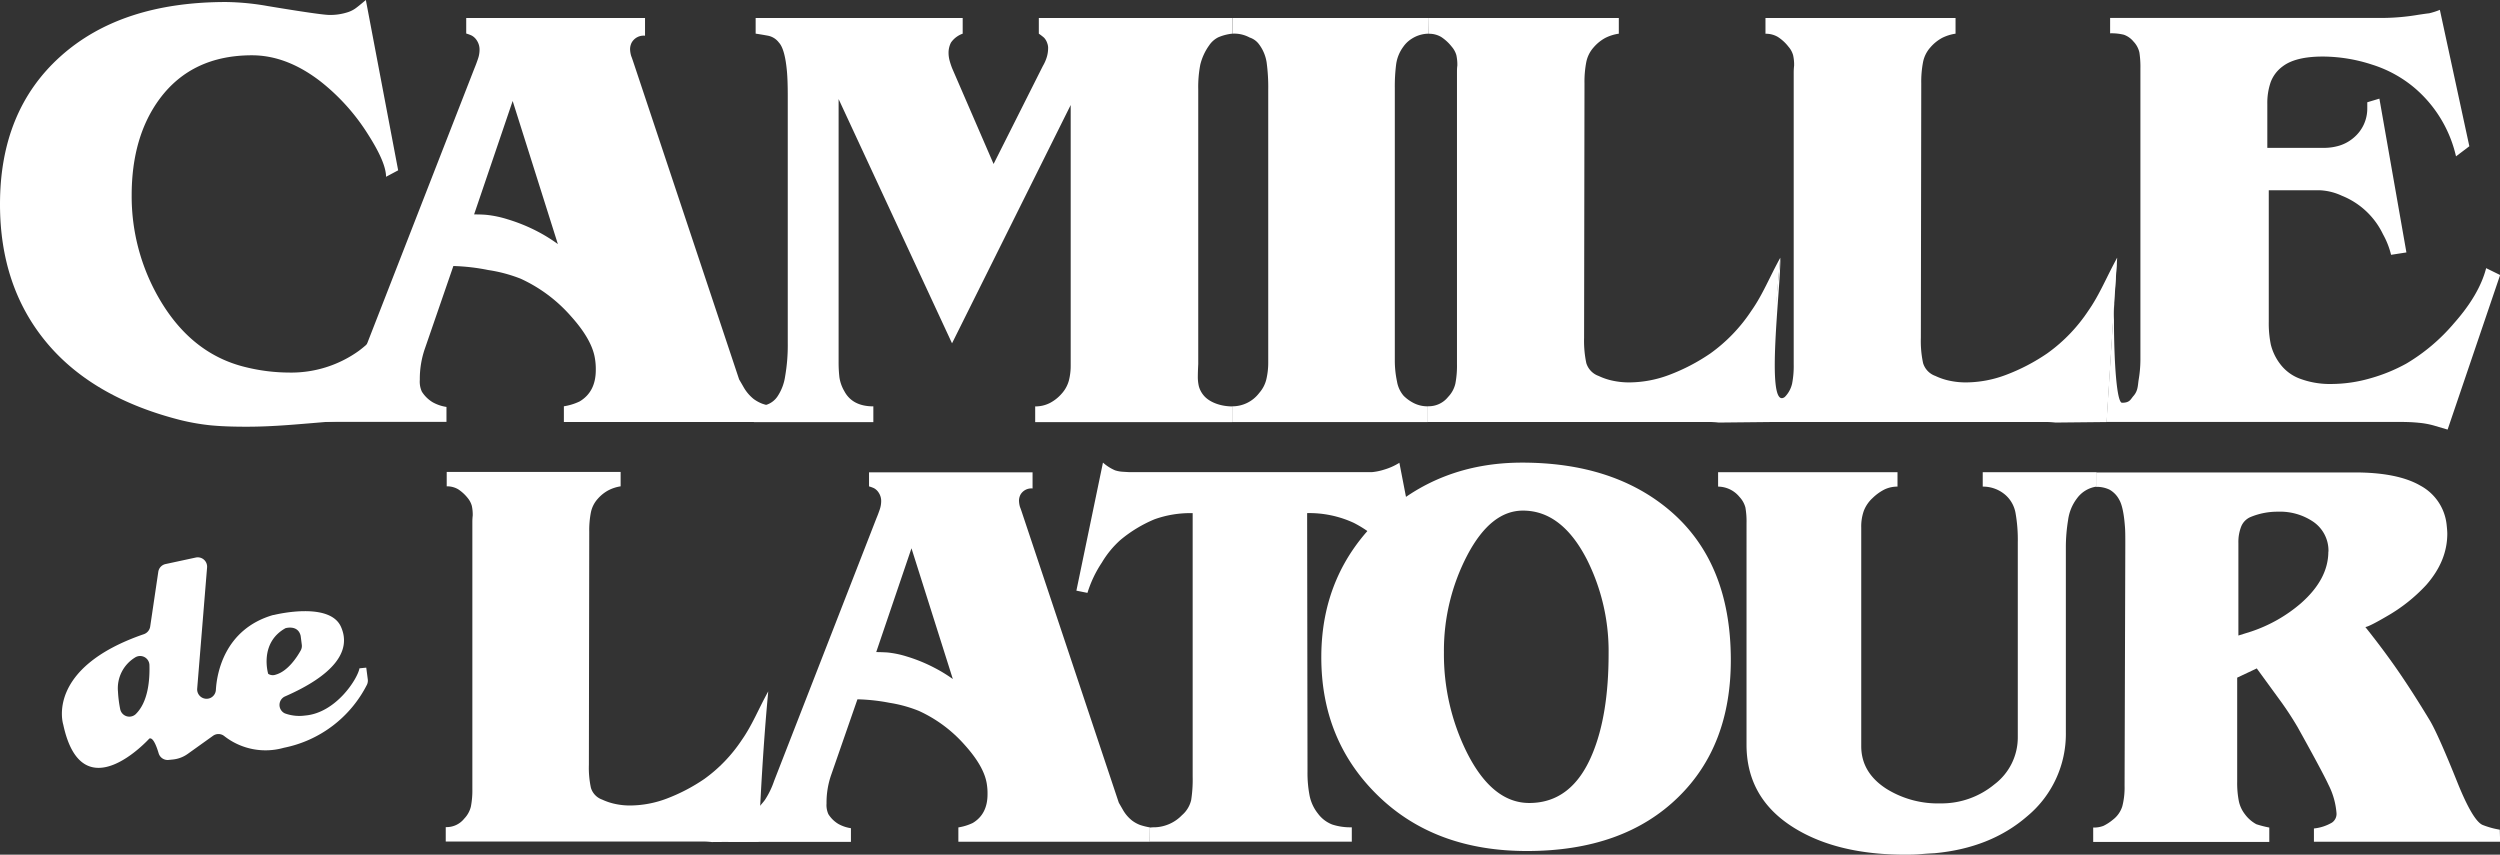
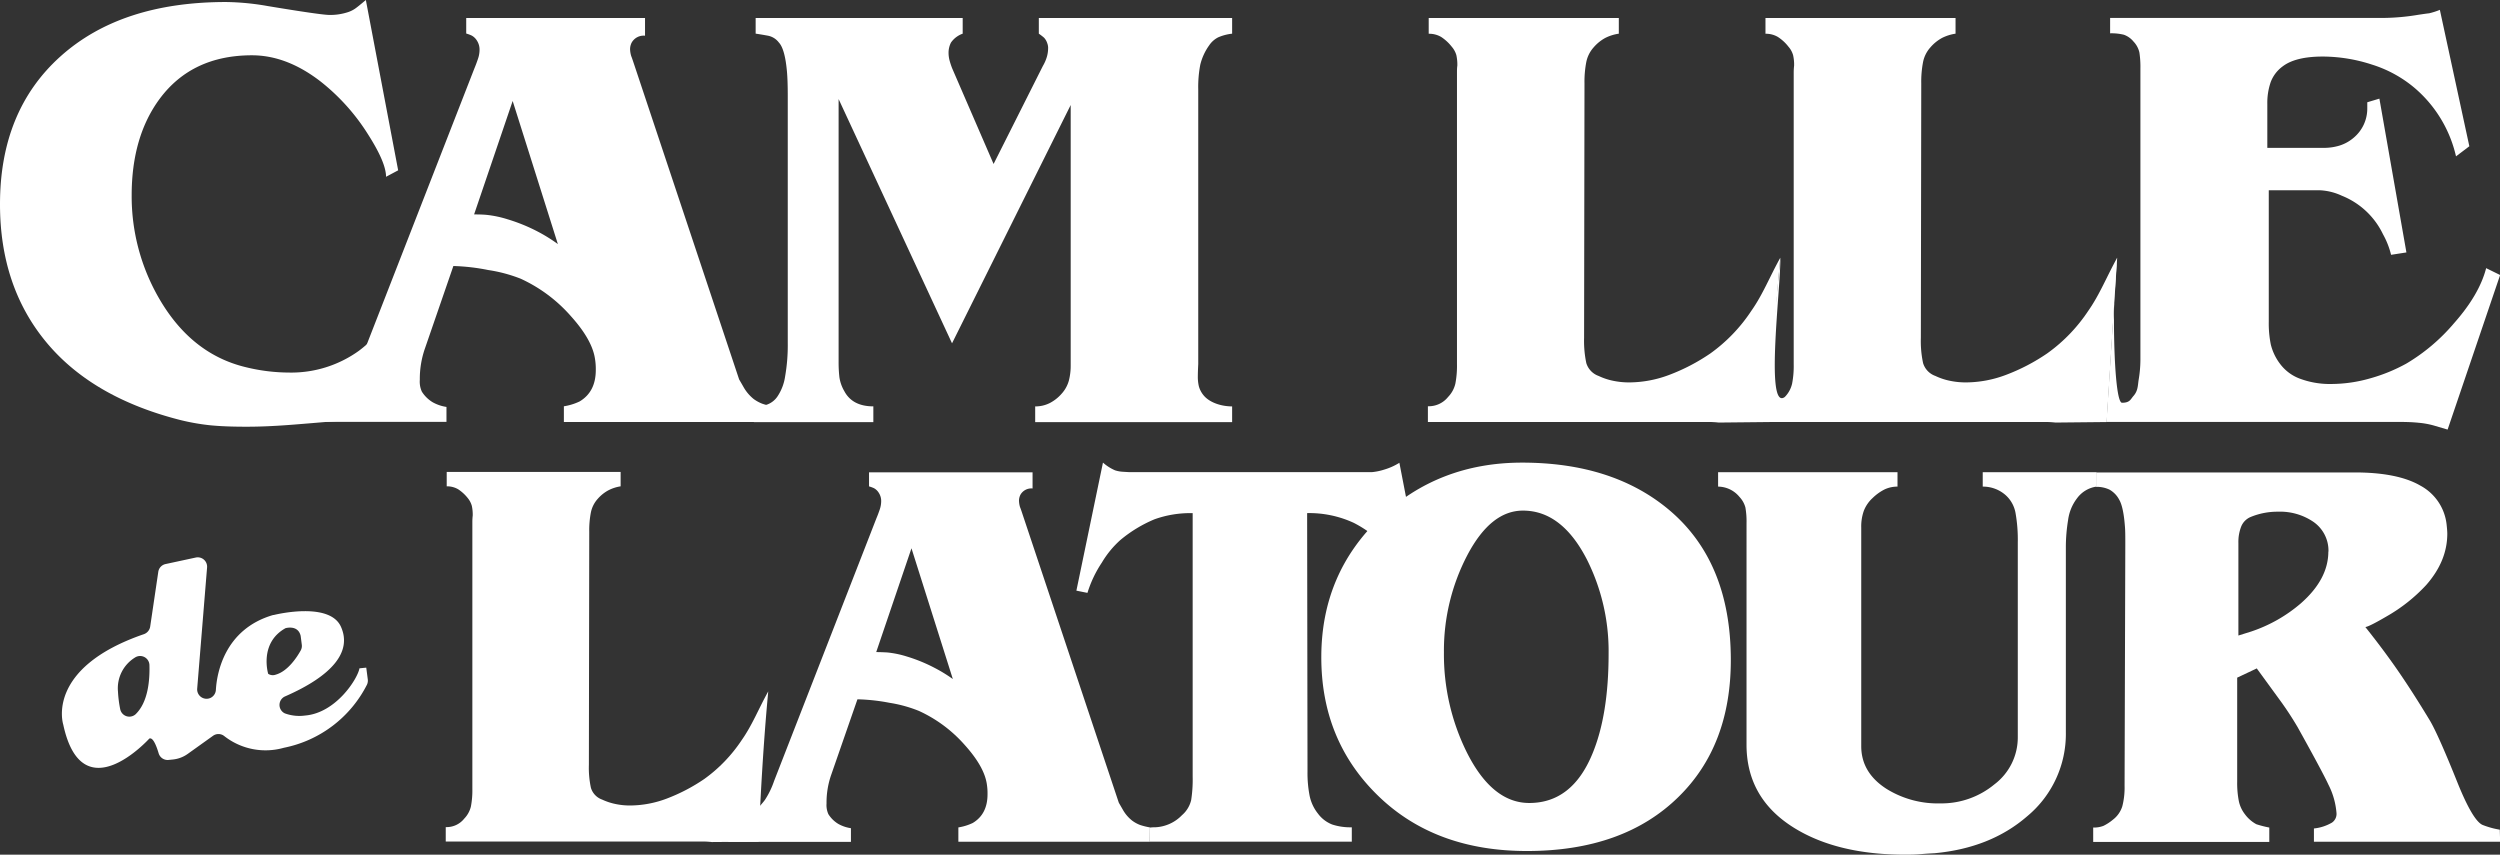
<svg xmlns="http://www.w3.org/2000/svg" viewBox="0 0 618.97 211.61">
  <rect x="0" y="0" width="618.97" height="211.61" fill="#333333" stroke="none" />
  <defs>
    <style>.cls-1{fill:#fff;}</style>
  </defs>
  <g id="Calque_2" data-name="Calque 2">
    <g id="MAIN">
      <path id="DE" class="cls-1" d="M89,165.47c-.48,2.64-5.84,11.06-13.48,11.69a10.44,10.44,0,0,1-5-.54,2.31,2.31,0,0,1,.08-4.21c11.8-5.16,16.57-11.11,13.81-17.24S68.87,152,67.8,152.26l-.14,0c-12.23,3.53-14,14.72-14.21,18.55a2.35,2.35,0,0,1-1.24,1.94h0a2.33,2.33,0,0,1-3.39-2.25l2.45-30a2.32,2.32,0,0,0-2.8-2.46L41,139.65a2.31,2.31,0,0,0-1.81,1.93l-2,13.51A2.37,2.37,0,0,1,35.66,157c-24.57,8.44-20,22.4-20,22.4,4.69,21.88,21.3,3.47,21.3,3.47.91-.44,1.8,1.88,2.32,3.64a2.32,2.32,0,0,0,2.47,1.64l1.09-.11a7.62,7.62,0,0,0,3.66-1.4l6.25-4.47a2.3,2.3,0,0,1,2.77.07,16.57,16.57,0,0,0,14.76,2.9,29.54,29.54,0,0,0,20.58-15.63,2.38,2.38,0,0,0,.2-1.29l-.38-2.92ZM33.56,176.85a2.31,2.31,0,0,1-3.8-1.27,29.57,29.57,0,0,1-.55-4.35,8.92,8.92,0,0,1,4.21-8.43A2.31,2.31,0,0,1,37,164.69C37.1,168.26,36.72,173.81,33.56,176.85Zm37.13-21.32s3.09-.92,3.75,1.9l.28,2.19a2.3,2.3,0,0,1-.26,1.41c-.84,1.52-3.12,5.13-6.17,6a2.1,2.1,0,0,1-1.89-.2S64.08,159.21,70.69,155.53Z" />
      <g id="LATOUR">
        <path class="cls-1" d="M284.63,208.41H237.28v-3.55a13.09,13.09,0,0,0,3.56-1.1q3.66-2.19,3.66-7.11a14,14,0,0,0-.18-2.56q-.65-4.28-5.4-9.57A33.83,33.83,0,0,0,227.48,176a33.14,33.14,0,0,0-7.28-2,46.86,46.86,0,0,0-7.91-.86l-6.45,18.57a20.91,20.91,0,0,0-1.2,7.22,5.46,5.46,0,0,0,.46,2.65,7.45,7.45,0,0,0,2.47,2.42,9,9,0,0,0,3.11,1.05v3.38H180.33v-3.47a11.43,11.43,0,0,0,2.74-1.14,30.75,30.75,0,0,0,2.74-2.15,18.74,18.74,0,0,0,3.57-3.61,20.7,20.7,0,0,0,2.28-4.71l25.32-65c.31-.73.58-1.46.83-2.19a6.59,6.59,0,0,0,.36-2,3.74,3.74,0,0,0-.59-2.14,3.26,3.26,0,0,0-1.19-1.15,9.06,9.06,0,0,0-1.23-.45v-3.48h40.49v4a3.1,3.1,0,0,0-3,1.55,3.28,3.28,0,0,0-.36,1.46,5.83,5.83,0,0,0,.27,1.64c.06.12.28.73.64,1.83L277,198.73c.42.74.76,1.31,1,1.74a9.1,9.1,0,0,0,2.29,2.69,8.15,8.15,0,0,0,2,1.1,16.79,16.79,0,0,0,2.38.59Zm-48.72-40.29-10.24-32.37-8.73,25.7q1.09,0,2.73.09a24,24,0,0,1,4.84,1,39.24,39.24,0,0,1,6.93,2.84A37.51,37.51,0,0,1,235.91,168.12Z" />
        <path class="cls-1" d="M352.6,146.25l-2.74.83A27,27,0,0,0,344.47,137a28.73,28.73,0,0,0-9.28-7.54,26.22,26.22,0,0,0-11.56-2.42l.09,62.27v1.82a29.7,29.7,0,0,0,.5,5.76,10.48,10.48,0,0,0,2.1,4.56,8,8,0,0,0,3.52,2.69,14.53,14.53,0,0,0,4.85.69v3.56h-50.1v-3.47a7.11,7.11,0,0,1,1.28-.09,9.79,9.79,0,0,0,6.77-3,7.08,7.08,0,0,0,2.28-3.74,33.24,33.24,0,0,0,.37-5.84v-65.2a26.21,26.21,0,0,0-9.42,1.51,32.94,32.94,0,0,0-8.5,5.16,23.77,23.77,0,0,0-4.57,5.58,28.72,28.72,0,0,0-3.56,7.49l-2.74-.55,6.58-31.71a11.13,11.13,0,0,0,3,1.92,7.77,7.77,0,0,0,2.06.36l1.51.09h57.49c.92,0,1.74,0,2.47,0a14,14,0,0,0,3.06-.62,15.13,15.13,0,0,0,3.8-1.7Z" />
        <path class="cls-1" d="M428.53,163.44q0,21.21-13,33.91-13.62,13.35-37.48,13.35-22.76,0-36.84-13.67t-14.07-34.32q0-20.75,14.71-34.64,14.36-13.53,35-13.53,22,0,35.83,11.24Q428.54,138.67,428.53,163.44Zm-30.26-1.55a50.52,50.52,0,0,0-5.39-23.4q-6.22-12.08-15.82-12.07-7.95,0-13.75,11a50.92,50.92,0,0,0-5.81,24.09,54.55,54.55,0,0,0,5.58,24.59q6.3,12.7,15.54,12.71,10.61,0,15.63-12.16Q398.27,177,398.27,161.89Z" />
        <path class="cls-1" d="M176.23,208.48a21.07,21.07,0,0,0-2.6-.13H110.36v-3.57a5.58,5.58,0,0,0,4.58-2.1,6.47,6.47,0,0,0,1.65-3,21.34,21.34,0,0,0,.36-4.38V129.22a14.53,14.53,0,0,1,.09-1.59,10.29,10.29,0,0,0-.22-2.38,5.26,5.26,0,0,0-1-1.92,10.07,10.07,0,0,0-2.38-2.19,5.4,5.4,0,0,0-2.84-.73v-3.56h43.06v3.56a9.82,9.82,0,0,0-3.06,1,9.42,9.42,0,0,0-2.61,2.1,7.13,7.13,0,0,0-1.69,3.34,23.37,23.37,0,0,0-.41,4.85l-.09,57.67a23.72,23.72,0,0,0,.5,5.67,4.45,4.45,0,0,0,2.79,2.93,15,15,0,0,0,3.29,1.09,17.24,17.24,0,0,0,3.65.37,26,26,0,0,0,9-1.69,44.41,44.41,0,0,0,9.37-4.89,37,37,0,0,0,9.23-9.6c2.62-3.72,4.19-7.78,6.58-12.07h0c-1.7,17.82-2.39,37.21-2.39,37.21" />
        <path class="cls-1" d="M519.07,120.48a7.22,7.22,0,0,0-4.84,2.92,11.21,11.21,0,0,0-2.2,5.4,41.72,41.72,0,0,0-.55,6.58v45.89a26.47,26.47,0,0,1-9.59,20.84q-9.06,7.86-22.95,9.14c-1.22.06-2.36.13-3.43.23s-2.33.13-3.79.13q-16.73,0-27.42-6.58-11.88-7.31-11.88-20.66V129.53a19.93,19.93,0,0,0-.28-3.89,6.11,6.11,0,0,0-1.46-2.6,6.91,6.91,0,0,0-5.3-2.56v-3.57H469.8v3.57a7.42,7.42,0,0,0-3.17.68,11.9,11.9,0,0,0-3,2.15,8.43,8.43,0,0,0-2.17,3.16,11.68,11.68,0,0,0-.64,4.15v54.12q0,6.58,6.3,10.6a24.08,24.08,0,0,0,13.31,3.57,20.55,20.55,0,0,0,13.36-4.71,14.55,14.55,0,0,0,5.79-11.75V134.28a37.88,37.88,0,0,0-.55-7.22,7.77,7.77,0,0,0-2.37-4.39,8.42,8.42,0,0,0-5.76-2.19v-3.57h28.15Z" />
        <path class="cls-1" d="M619,208.41H572.9v-3.29a11.07,11.07,0,0,0,4.48-1.46,2.62,2.62,0,0,0,1.1-2.47,18.65,18.65,0,0,0-2-6.94q-1.38-3-7.59-14.17a79.24,79.24,0,0,0-4.61-7l-5.53-7.59-4.85,2.29v25.77a23.35,23.35,0,0,0,.41,4.8,7.92,7.92,0,0,0,1.51,3.25,8.56,8.56,0,0,0,2.83,2.47,25.42,25.42,0,0,0,3.2.82v3.56h-43.6v-3.56a6.6,6.6,0,0,0,2.52-.41,11.25,11.25,0,0,0,2.33-1.51,6.65,6.65,0,0,0,2.37-3.38,18.59,18.59,0,0,0,.55-5l.18-59.81c0-1.88,0-3.35-.09-4.38q-.36-4.84-1.41-6.66a6.1,6.1,0,0,0-2.43-2.52,7.37,7.37,0,0,0-3.29-.68v-3.57h64q10.69,0,16.32,3.29a12.46,12.46,0,0,1,6.44,9.5c.12,1.09.18,1.89.18,2.37q0,6.77-5.21,12.7a40.9,40.9,0,0,1-9.78,7.76c-3,1.76-4.81,2.65-5.3,2.65q4.85,6.1,8.45,11.37t7.55,11.82q2.1,3.56,7,15.8,3.66,8.94,6,10a20.54,20.54,0,0,0,4.29,1.19Zm-42.5-71.84a8.67,8.67,0,0,0-3.93-7.5,14.64,14.64,0,0,0-8.59-2.38,17.43,17.43,0,0,0-6.68,1.28,4.31,4.31,0,0,0-2.42,2.43,10.44,10.44,0,0,0-.68,4v22.95l3.19-1a36.64,36.64,0,0,0,12.25-6.95Q576.46,143.42,576.47,136.57Z" />
      </g>
      <g id="CAMILLE">
        <path class="cls-1" d="M103.83,73.25,93.2,102.81c-.6-.6-1.54.24-1.8,0s-1.72-1-2.11.38c-.13.48-.89.67-1.55.67q-7.8.69-14.79,1.25t-12.09.54c-3.4,0-6.32-.11-8.75-.35A54.46,54.46,0,0,1,44.67,104Q22.78,98.44,11.39,84.64T0,50.56Q0,27.39,15,13.94T56,.5a63.53,63.53,0,0,1,10.29,1q13.2,2.19,15.29,2.2a14.07,14.07,0,0,0,4.6-.7,7,7,0,0,0,1.65-.8c.5-.33,1.41-1.07,2.75-2.2l8,42.17-3,1.6q0-3.5-4.39-10.39a51.41,51.41,0,0,0-11.8-13.19q-8.39-6.5-17-6.5-14.79,0-22.79,10.69-7,9.4-7,24a50.4,50.4,0,0,0,6.89,25.68q8,13.7,21.49,16.88a45.38,45.38,0,0,0,10.49,1.3,28.69,28.69,0,0,0,17.39-5.39q6.59-4.91,11.79-14.69Z" />
        <path class="cls-1" d="M191.38,104.48H139.61v-3.89a13.91,13.91,0,0,0,3.9-1.2c2.67-1.59,4-4.19,4-7.78a15.37,15.37,0,0,0-.2-2.79q-.7-4.68-5.9-10.47A37.06,37.06,0,0,0,128.9,69a36.61,36.61,0,0,0-8-2.14,50.77,50.77,0,0,0-8.65-1l-7,20.3a23,23,0,0,0-1.31,7.89,5.94,5.94,0,0,0,.5,2.9,8.08,8.08,0,0,0,2.7,2.65,9.9,9.9,0,0,0,3.4,1.15v3.7H77.36v-3.8a12.32,12.32,0,0,0,3-1.25,34.12,34.12,0,0,0,3-2.35,20.46,20.46,0,0,0,3.9-4A22.8,22.8,0,0,0,89.75,88l27.68-71q.5-1.2.9-2.4a6.9,6.9,0,0,0,.4-2.2,4.11,4.11,0,0,0-.65-2.35,3.5,3.5,0,0,0-1.3-1.25,9.86,9.86,0,0,0-1.35-.5V4.45H159.7V8.84a3.4,3.4,0,0,0-3.3,1.7,3.64,3.64,0,0,0-.4,1.6,6.37,6.37,0,0,0,.3,1.8c.07.13.3.79.7,2l26,78c.47.8.84,1.44,1.1,1.9a10.23,10.23,0,0,0,2.5,2.95,9.11,9.11,0,0,0,2.2,1.19,17.14,17.14,0,0,0,2.6.65ZM138.12,60.43,126.93,25l-9.55,28.09c.79,0,1.79,0,3,.1a26.31,26.31,0,0,1,5.28,1.1,42.59,42.59,0,0,1,7.58,3.1A39.75,39.75,0,0,1,138.12,60.43Z" />
        <path class="cls-1" d="M305.06,8.34a11.84,11.84,0,0,0-3.44.9,5.91,5.91,0,0,0-2.25,2,13.78,13.78,0,0,0-2.2,4.8,29.25,29.25,0,0,0-.5,6.09v68c-.07,1.4-.1,2.39-.1,3a10.37,10.37,0,0,0,.25,2.5,5.94,5.94,0,0,0,1.05,2.09c1.46,1.93,4.46,2.9,7.19,2.9v3.9H256.3v-3.9a7.82,7.82,0,0,0,3.65-.85,10.06,10.06,0,0,0,2.94-2.34,8,8,0,0,0,1.75-3.2,14.76,14.76,0,0,0,.45-3.79V26L235.71,85,207.63,24.53v65a32.62,32.62,0,0,0,.2,3.89,9.54,9.54,0,0,0,1.2,3.4q2,3.79,7.2,3.79v3.9H186.65v-3.9a11.71,11.71,0,0,0,3.15-.4,5.26,5.26,0,0,0,2.69-2.05,12,12,0,0,0,1.9-5,44.48,44.48,0,0,0,.65-8.18V23.71c0-2.53-.07-4.52-.2-6-.33-3.72-1-6.12-2-7.18a4.42,4.42,0,0,0-2.75-1.7c-1.09-.2-2.11-.37-3-.5V4.45h51.26V8.34a5.93,5.93,0,0,0-2.9,2.2,5.51,5.51,0,0,0-.6,2.5,7.67,7.67,0,0,0,.2,1.74,18.54,18.54,0,0,0,.7,2.15L246,40.6l12.2-24.26a10,10,0,0,0,1-2.3,7.64,7.64,0,0,0,.3-2,3.16,3.16,0,0,0-.2-1.3,3.61,3.61,0,0,0-.8-1.4,12.72,12.72,0,0,0-1.3-1V4.45h47.86Z" />
-         <path class="cls-1" d="M353.73,8.34a7.85,7.85,0,0,0-4.2,1.25,7.17,7.17,0,0,0-2.1,2,9.5,9.5,0,0,0-1.75,4.25,43,43,0,0,0-.34,6V89.1a24.77,24.77,0,0,0,.54,5.34A7.22,7.22,0,0,0,347.53,98a9.86,9.86,0,0,0,2.6,1.85,7.49,7.49,0,0,0,3.4.75v3.9H305.06v-3.9a8.32,8.32,0,0,0,6.7-3.3A7.91,7.91,0,0,0,313.51,94,17.87,17.87,0,0,0,314,89.7V22.22a46,46,0,0,0-.4-6.79,10,10,0,0,0-1.9-4.49,4.68,4.68,0,0,0-2.3-1.65,8,8,0,0,0-4.3-.95V4.45h48.67Z" />
        <path class="cls-1" d="M425.54,104.62a22.91,22.91,0,0,0-2.85-.14H353.53v-3.9a6.12,6.12,0,0,0,5-2.3,7,7,0,0,0,1.8-3.29,23.43,23.43,0,0,0,.4-4.79V18c0-.57,0-1.15.09-1.75a11.39,11.39,0,0,0-.24-2.59,5.52,5.52,0,0,0-1.15-2.1,10.91,10.91,0,0,0-2.6-2.4,5.84,5.84,0,0,0-3.1-.8V4.45h47.07V8.34a10.89,10.89,0,0,0-3.35,1.05,10.26,10.26,0,0,0-2.85,2.3,7.79,7.79,0,0,0-1.85,3.65,25.89,25.89,0,0,0-.45,5.3l-.1,63.05a26.56,26.56,0,0,0,.55,6.2,4.89,4.89,0,0,0,3.05,3.19,15.55,15.55,0,0,0,3.6,1.2,19.08,19.08,0,0,0,4,.4,28.4,28.4,0,0,0,9.85-1.85,48,48,0,0,0,10.24-5.34A40.12,40.12,0,0,0,433.58,77c2.87-4.06,4.59-8.5,7.2-13.19h0c-1.86,19.48-2.61,40.68-2.61,40.68" />
        <path class="cls-1" d="M619,68.09l-13,38.27-3.39-1a20.45,20.45,0,0,0-3.8-.69c-1.4-.14-2.87-.2-4.4-.2H521.54l2.6-40.67c-1.29,8.41-.93,35.91,1.25,35.92,2,0,2.1-.89,2.9-1.76,1.06-1.26,1-2.53,1.2-3.84a30.63,30.63,0,0,0,.45-5V17a24.07,24.07,0,0,0-.25-4,5.72,5.72,0,0,0-1.45-2.7,5.41,5.41,0,0,0-2.4-1.7,12.89,12.89,0,0,0-3.4-.35V4.44H590.2a54.74,54.74,0,0,0,8.49-.77c1.66-.25,2.56-.37,2.7-.37a17.14,17.14,0,0,0,2.69-.86l7.3,33.77-3.3,2.5A31.45,31.45,0,0,0,598,21.92,30.41,30.41,0,0,0,587.3,16a39.66,39.66,0,0,0-12.19-2q-6.71,0-9.9,2.4a8.58,8.58,0,0,0-3,3.89,15.78,15.78,0,0,0-.85,5.4V36.61h14a13.19,13.19,0,0,0,3.83-.55,10,10,0,0,0,3.53-1.94,9.39,9.39,0,0,0,3.39-7.3v-1.5l3-.9,6.69,38.08-3.8.59a20.2,20.2,0,0,0-2-5.09,19.17,19.17,0,0,0-10.19-9.54,14.43,14.43,0,0,0-5.39-1.35H561.72V79.68a26.34,26.34,0,0,0,.5,5.6,13.08,13.08,0,0,0,2.29,4.8,10.8,10.8,0,0,0,5.1,3.74,21.19,21.19,0,0,0,7.59,1.25,35.14,35.14,0,0,0,9.65-1.4,41.55,41.55,0,0,0,9-3.69,46.6,46.6,0,0,0,11.69-9.9q6.3-7.1,8-13.69Z" />
        <path class="cls-1" d="M508.91,104.62a22.91,22.91,0,0,0-2.85-.14H436.9l3.88-40.68c.24,6.37-3.88,38.2,1.12,34.48A6.85,6.85,0,0,0,443.7,95a22.74,22.74,0,0,0,.4-4.79V18a15,15,0,0,1,.1-1.75,10.78,10.78,0,0,0-.25-2.59,5.38,5.38,0,0,0-1.15-2.1,10.55,10.55,0,0,0-2.6-2.4,5.78,5.78,0,0,0-3.09-.8V4.45h47.06V8.34a10.91,10.91,0,0,0-3.34,1.05,10.26,10.26,0,0,0-2.85,2.3,7.7,7.7,0,0,0-1.85,3.65,25.89,25.89,0,0,0-.45,5.3l-.1,63.05a26,26,0,0,0,.55,6.2,4.87,4.87,0,0,0,3.05,3.19,15.55,15.55,0,0,0,3.6,1.2,19,19,0,0,0,4,.4,28.3,28.3,0,0,0,9.84-1.85,48,48,0,0,0,10.25-5.34A40.12,40.12,0,0,0,517,77c2.86-4.06,4.59-8.5,7.19-13.19h0c-1.37,21.12-2.6,40.68-2.6,40.68" />
      </g>
    </g>
  </g>
</svg>